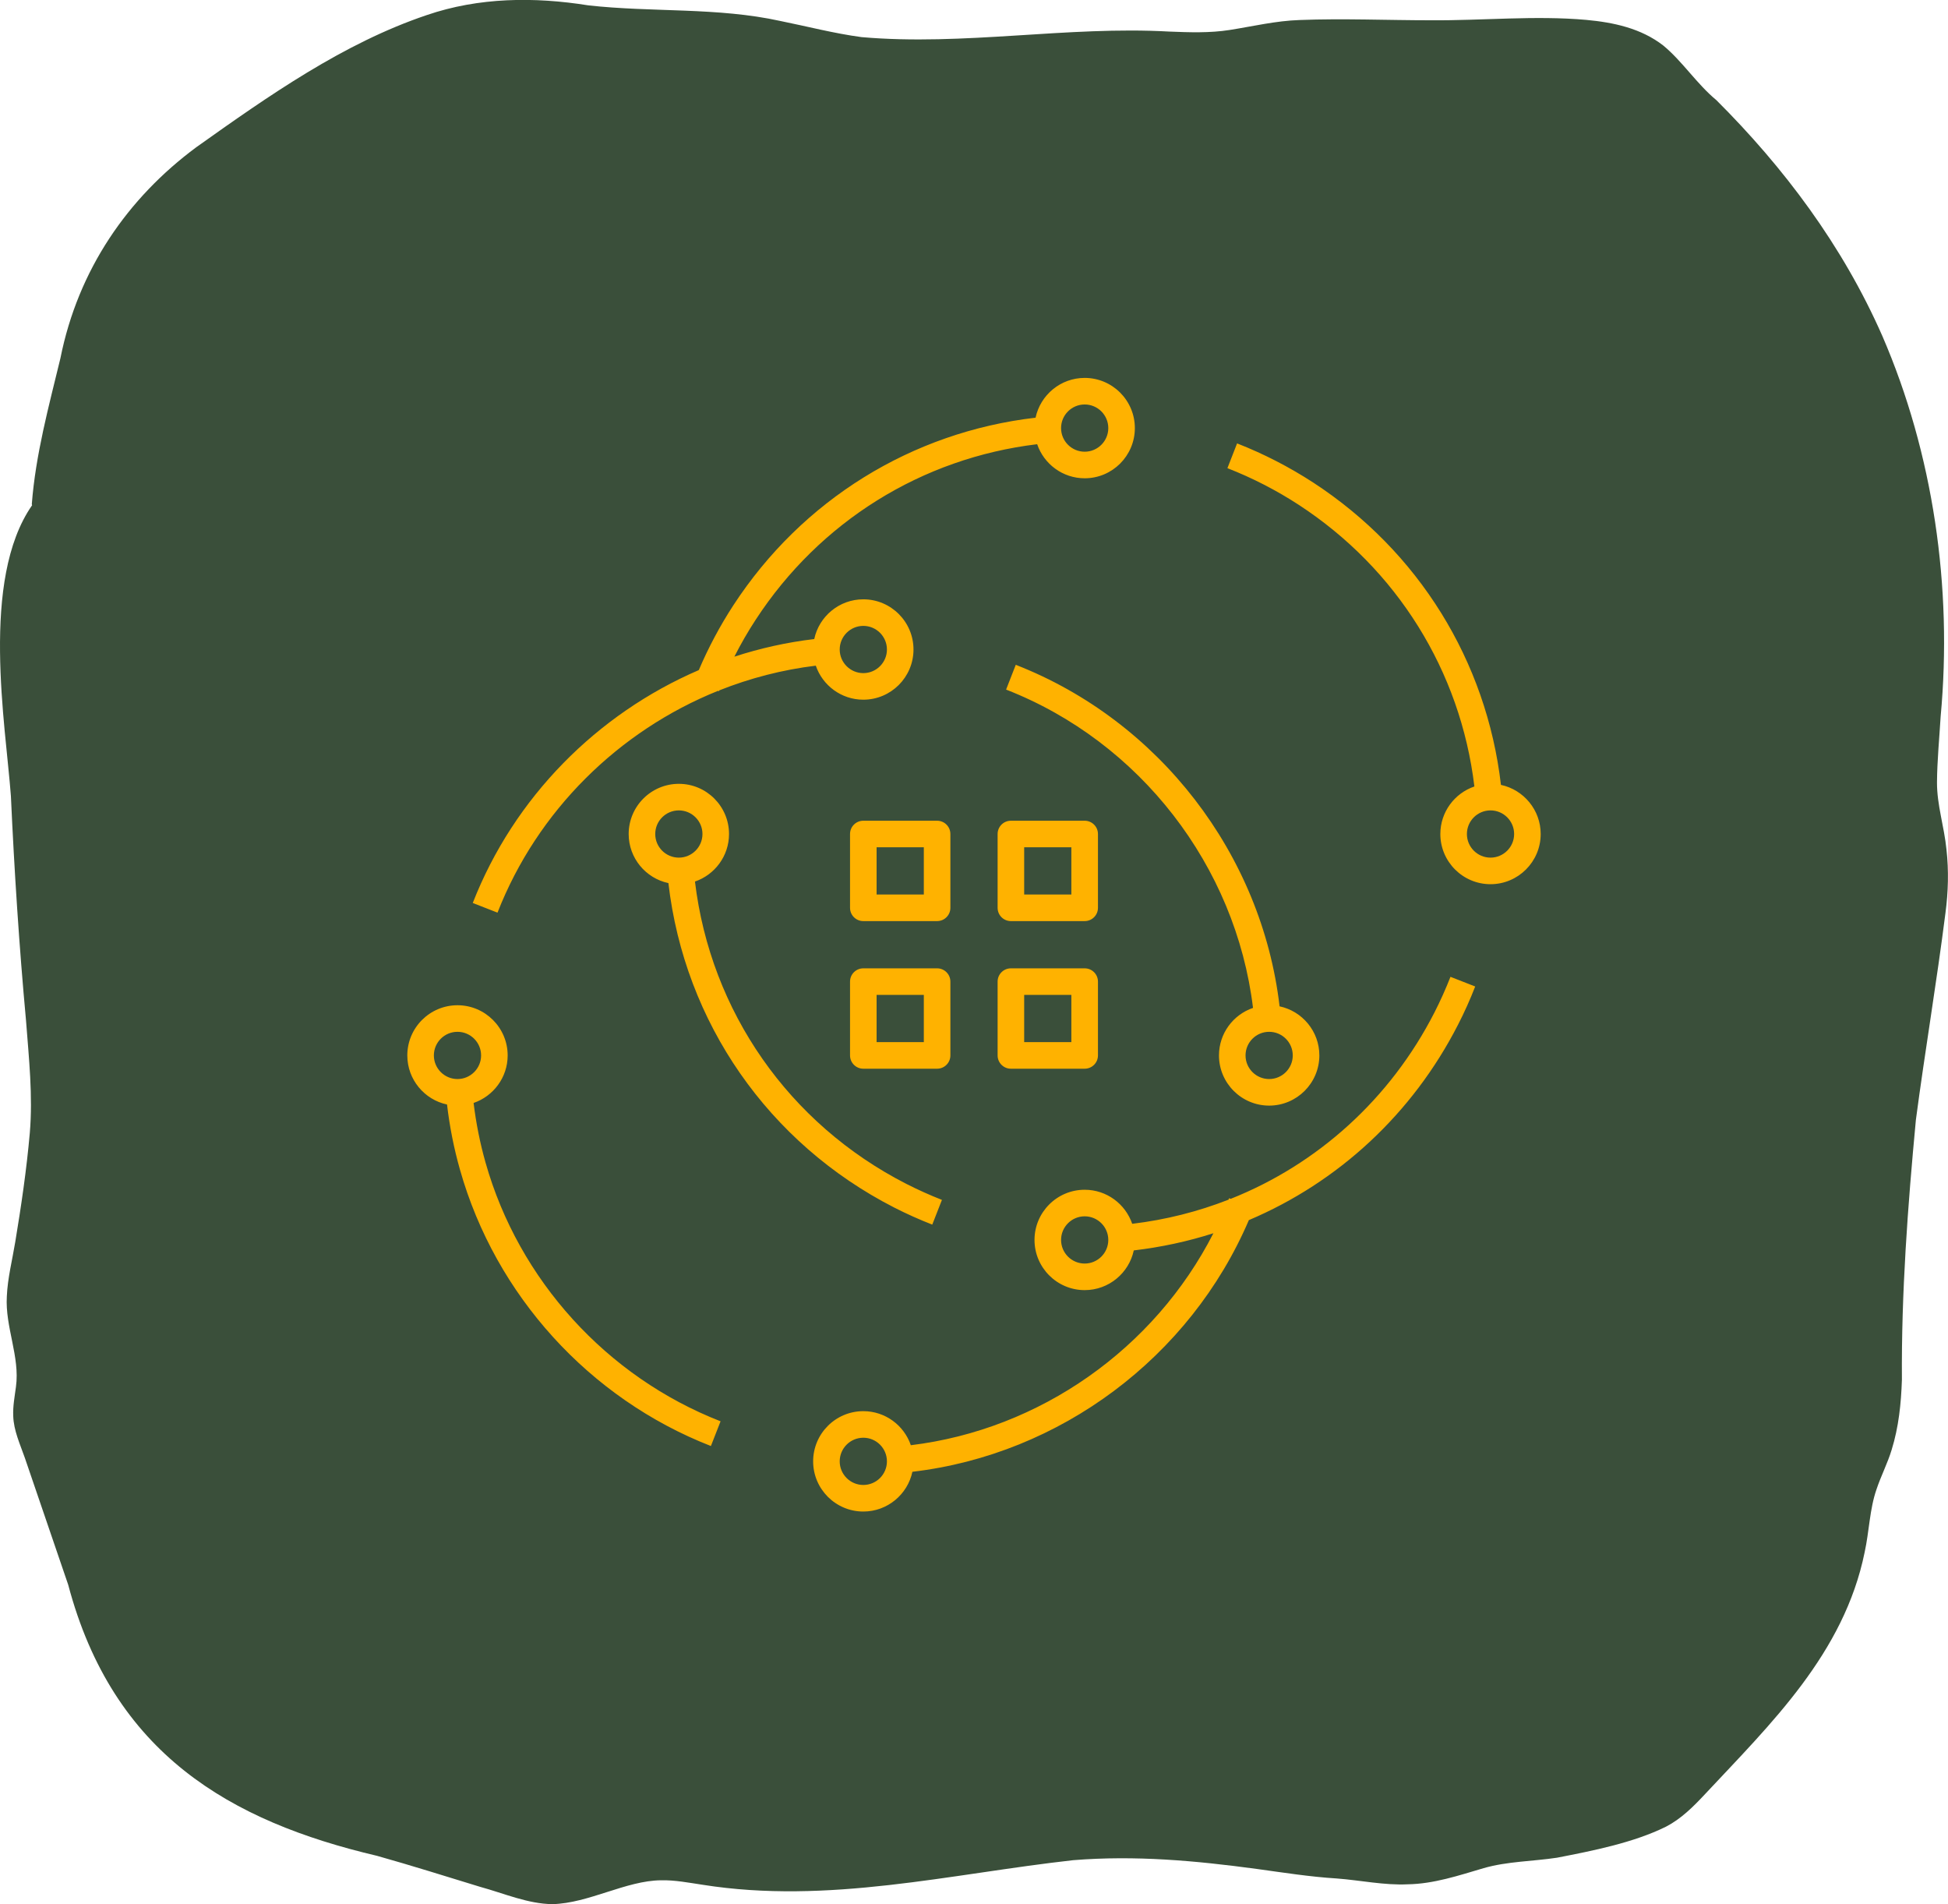
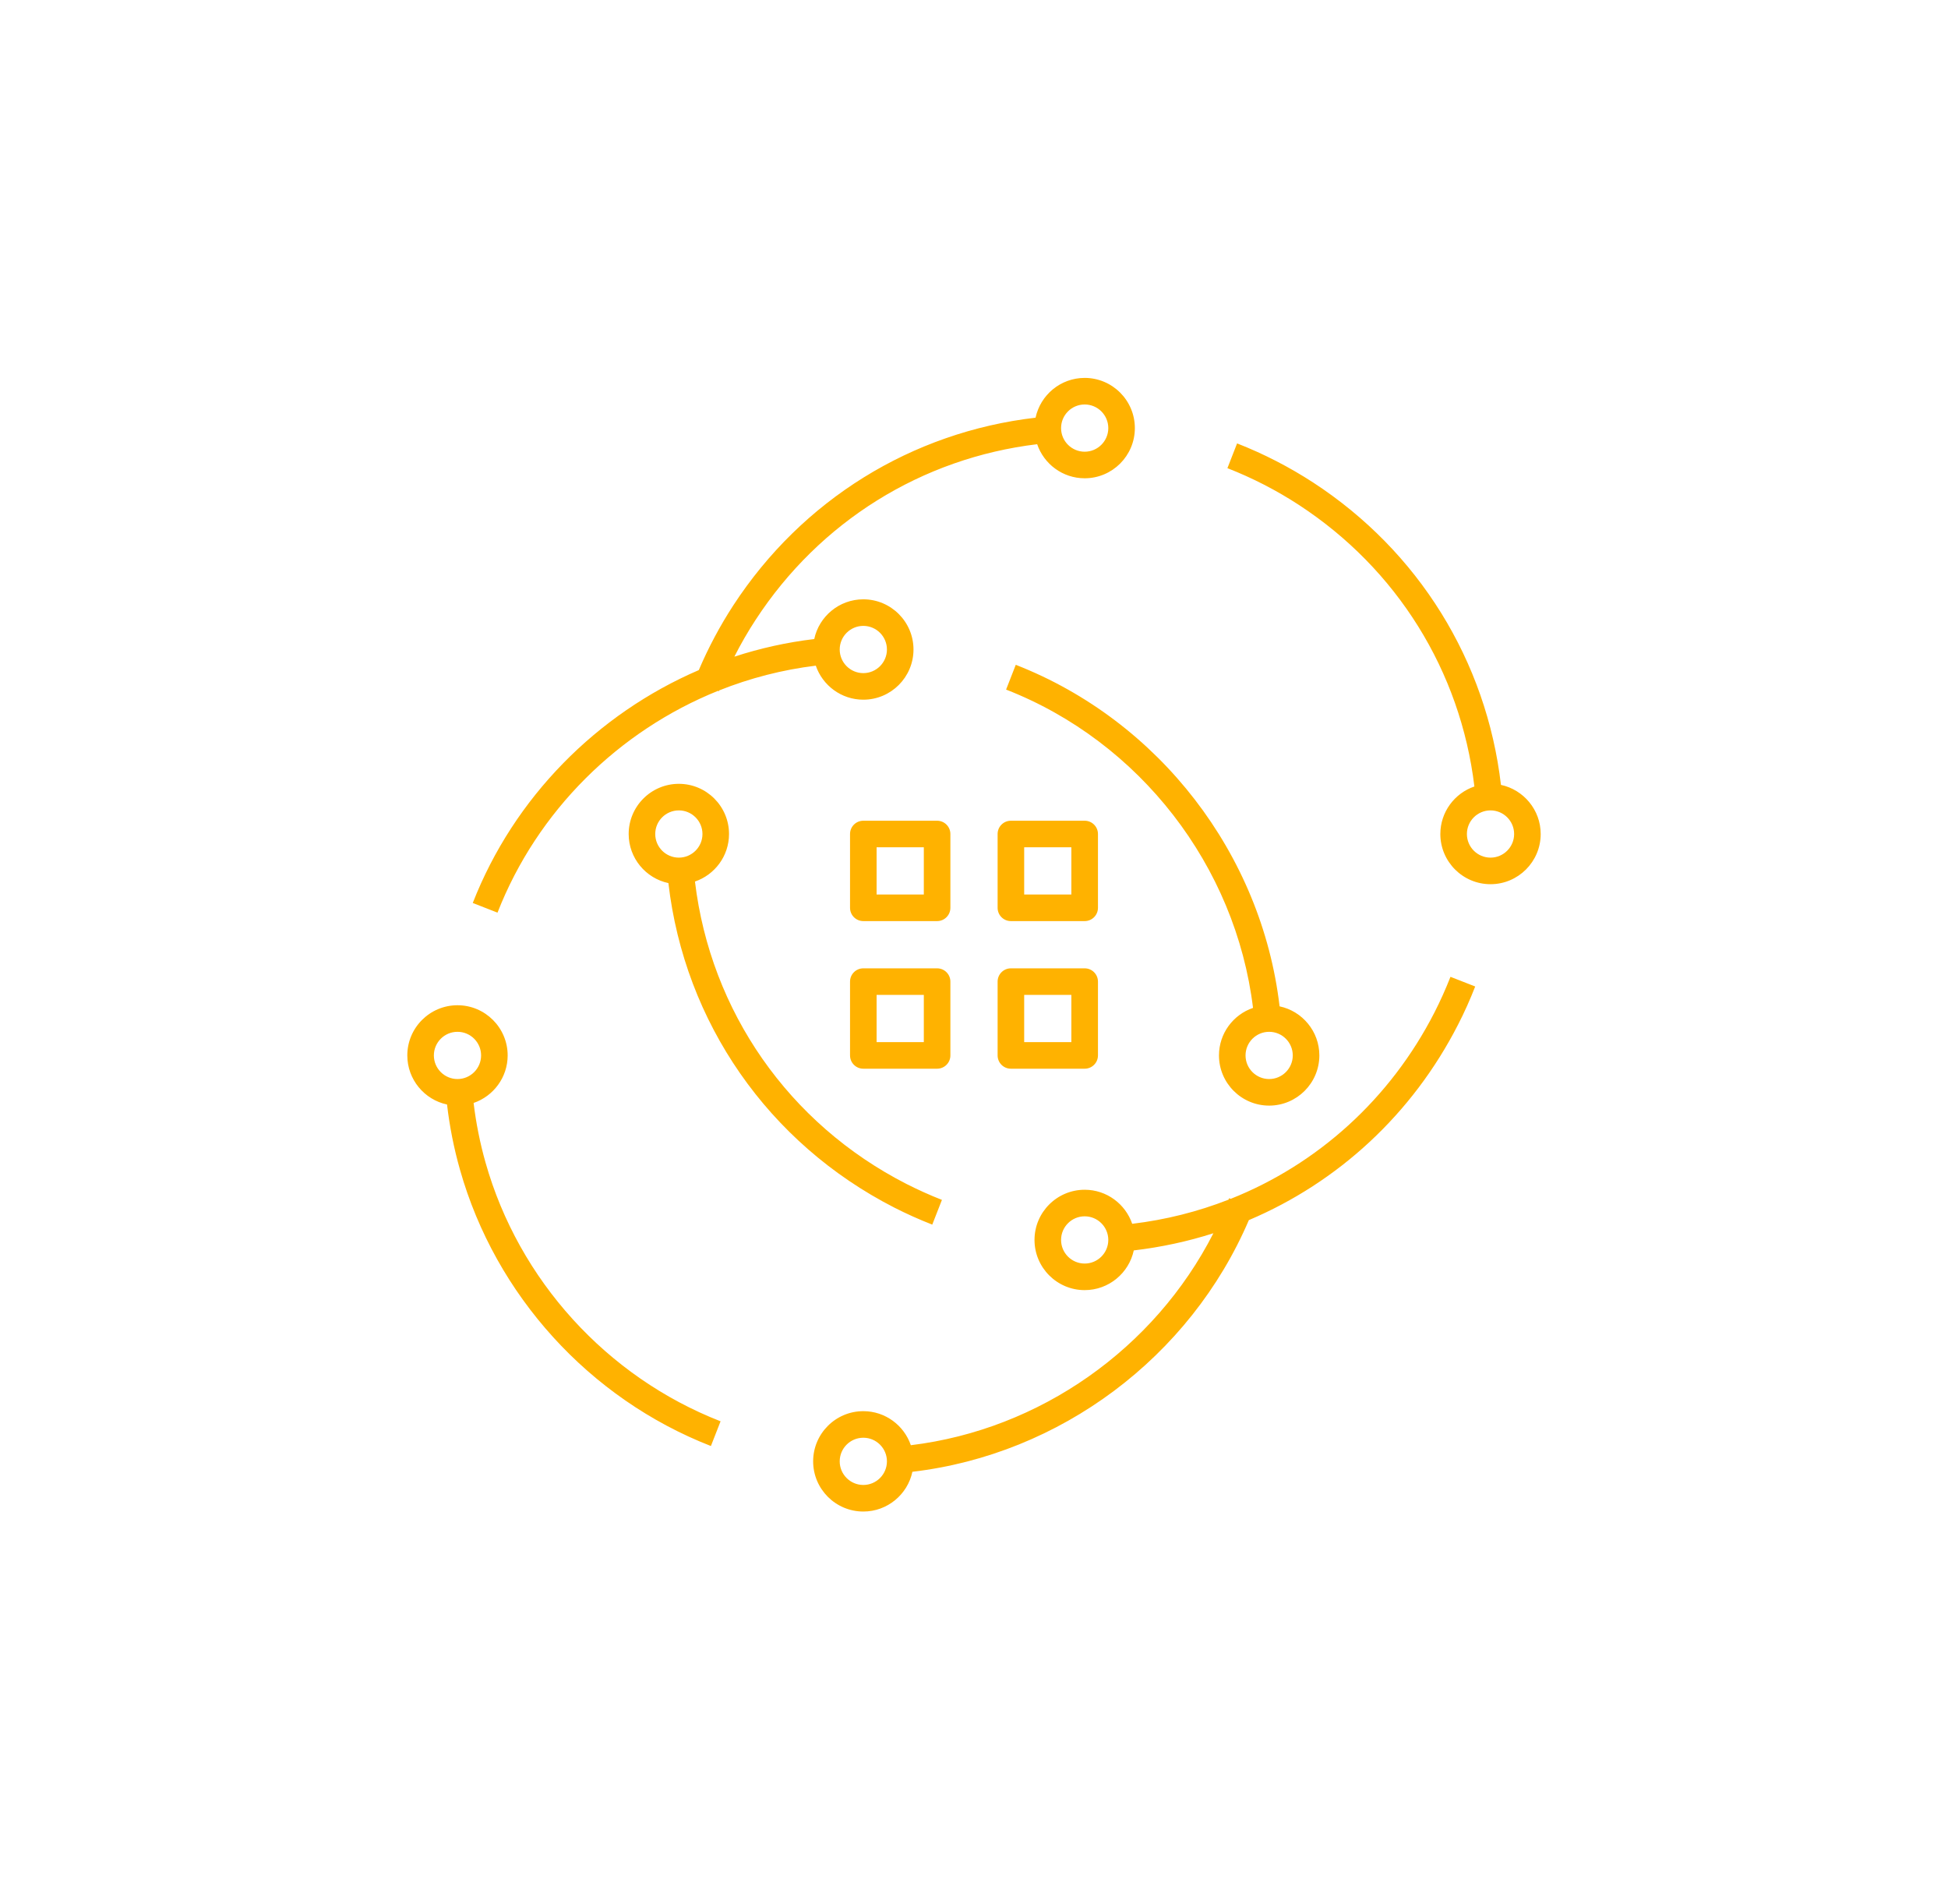
<svg xmlns="http://www.w3.org/2000/svg" width="132" height="129" viewBox="0 0 132 129" fill="none">
-   <path d="M2.155 34.16C2.411 30.799 3.303 27.538 4.094 24.269C5.294 18.26 8.652 13.42 13.297 9.977C18.22 6.476 23.282 2.923 28.913 1.024C32.453 -0.189 36.217 -0.22 39.868 0.363C44.187 0.847 48.607 0.481 52.883 1.422C54.711 1.79 56.529 2.268 58.377 2.514C65.312 3.123 72.313 1.75 79.239 2.139C80.592 2.194 81.979 2.242 83.322 2.031C84.905 1.782 86.462 1.407 88.067 1.356C91.017 1.241 93.99 1.373 96.948 1.373C100.458 1.401 104.006 1.038 107.485 1.347C109.313 1.516 111.197 1.905 112.72 3.095C114.003 4.156 114.996 5.706 116.302 6.782C120.863 11.329 124.849 16.615 127.551 22.762C130.995 30.719 132.316 39.778 131.502 48.538C131.412 50.029 131.266 51.516 131.254 53C131.248 54.539 131.743 55.992 131.896 57.554C132.057 58.984 132.017 60.428 131.827 61.856C131.234 66.535 130.443 71.194 129.824 75.868C129.274 81.709 128.834 87.589 128.877 93.473C128.823 95.095 128.659 96.682 128.184 98.212C127.907 99.133 127.459 99.986 127.156 100.898C126.69 102.231 126.662 103.744 126.354 105.151C124.958 112.019 119.98 116.792 115.54 121.543C114.734 122.407 113.911 123.225 112.887 123.754C110.682 124.841 107.954 125.379 105.508 125.854C103.845 126.105 102.142 126.1 100.539 126.56C98.847 127.058 97.149 127.63 95.388 127.656C93.802 127.733 92.182 127.381 90.58 127.261C88.767 127.149 86.963 126.863 85.161 126.615C81.017 126.054 76.94 125.682 72.724 126.022C64.379 126.952 56.132 129.034 47.626 127.69C46.688 127.55 45.721 127.361 44.792 127.384C42.415 127.404 39.9 128.94 37.437 129C35.768 128.983 34.156 128.271 32.542 127.83C30.214 127.118 27.892 126.386 25.552 125.728C15.602 123.391 7.659 118.812 4.621 107.362C3.637 104.496 2.664 101.627 1.68 98.756C1.36 97.843 0.926 96.908 0.897 95.933C0.866 95.269 0.995 94.611 1.081 93.953C1.363 91.911 0.336 89.889 0.463 87.824C0.517 86.58 0.831 85.37 1.032 84.148C1.438 81.7 1.801 79.237 2.019 76.76C2.235 74.229 1.956 71.686 1.763 69.138C1.297 64.081 0.969 58.984 0.739 53.933C0.382 49.093 -1.347 39.285 2.175 34.229" fill="#3A4F3A" />
  <g clip-path="url(#clip0_2175_1041)">
    <g clip-path="url(#clip1_2175_1041)">
      <path d="M58.5 102.402C56.625 102.402 55.1 100.877 55.1 99.002C55.1 97.127 56.625 95.602 58.5 95.602C59.992 95.602 61.262 96.569 61.72 97.909C70.475 96.844 78.23 91.367 82.222 83.549C80.487 84.104 78.682 84.494 76.827 84.712C76.5 86.244 75.132 87.402 73.5 87.402C71.625 87.402 70.1 85.877 70.1 84.002C70.1 82.127 71.625 80.602 73.5 80.602C74.992 80.602 76.262 81.569 76.72 82.909C78.987 82.639 81.177 82.084 83.247 81.274C83.26 81.242 83.272 81.209 83.287 81.177L83.392 81.219C89.287 78.874 94.205 74.452 97.2 68.594C97.6 67.812 97.962 67.002 98.287 66.177L99.962 66.832C99.617 67.717 99.232 68.577 98.802 69.414C95.702 75.479 90.67 80.099 84.625 82.659C80.65 91.942 71.845 98.534 61.825 99.709C61.5 101.244 60.132 102.402 58.5 102.402ZM58.5 97.402C57.617 97.402 56.9 98.119 56.9 99.002C56.9 99.884 57.617 100.602 58.5 100.602C59.382 100.602 60.1 99.884 60.1 99.002C60.1 98.119 59.382 97.402 58.5 97.402ZM73.5 82.402C72.617 82.402 71.9 83.119 71.9 84.002C71.9 84.884 72.617 85.602 73.5 85.602C74.382 85.602 75.1 84.884 75.1 84.002C75.1 83.119 74.382 82.402 73.5 82.402ZM48.172 97.964C39.93 94.747 33.575 87.749 31.17 79.247C30.76 77.807 30.467 76.324 30.292 74.827C28.757 74.502 27.6 73.134 27.6 71.502C27.6 69.627 29.125 68.102 31 68.102C32.875 68.102 34.4 69.627 34.4 71.502C34.4 72.994 33.432 74.264 32.092 74.722C32.257 76.087 32.527 77.442 32.9 78.757C35.152 86.719 41.107 93.274 48.827 96.289L48.172 97.964ZM31 69.902C30.117 69.902 29.4 70.619 29.4 71.502C29.4 72.384 30.117 73.102 31 73.102C31.882 73.102 32.6 72.384 32.6 71.502C32.6 70.619 31.882 69.902 31 69.902ZM63.172 82.964C62.287 82.619 61.427 82.232 60.592 81.807C52.065 77.447 46.39 69.269 45.292 59.827C43.757 59.502 42.6 58.134 42.6 56.502C42.6 54.627 44.125 53.102 46 53.102C47.875 53.102 49.4 54.627 49.4 56.502C49.4 57.994 48.432 59.264 47.092 59.722C48.15 68.522 53.455 76.134 61.41 80.202C62.192 80.599 63 80.964 63.827 81.289L63.172 82.964ZM46 54.902C45.117 54.902 44.4 55.619 44.4 56.502C44.4 57.384 45.117 58.102 46 58.102C46.882 58.102 47.6 57.384 47.6 56.502C47.6 55.619 46.882 54.902 46 54.902ZM86 74.902C84.125 74.902 82.6 73.377 82.6 71.502C82.6 70.009 83.567 68.739 84.907 68.282C83.737 58.667 77.245 50.259 68.175 46.717L68.83 45.039C78.55 48.834 85.497 57.864 86.707 68.177C88.245 68.502 89.402 69.869 89.402 71.502C89.4 73.377 87.875 74.902 86 74.902ZM86 69.902C85.117 69.902 84.4 70.619 84.4 71.502C84.4 72.384 85.117 73.102 86 73.102C86.882 73.102 87.6 72.384 87.6 71.502C87.6 70.619 86.882 69.902 86 69.902ZM73.5 72.402H68.5C68.002 72.402 67.6 71.999 67.6 71.502V66.502C67.6 66.004 68.002 65.602 68.5 65.602H73.5C73.997 65.602 74.4 66.004 74.4 66.502V71.502C74.4 71.999 73.997 72.402 73.5 72.402ZM69.4 70.602H72.597V67.402H69.4V70.602ZM63.5 72.402H58.5C58.002 72.402 57.6 71.999 57.6 71.502V66.502C57.6 66.004 58.002 65.602 58.5 65.602H63.5C63.997 65.602 64.4 66.004 64.4 66.502V71.502C64.4 71.999 63.997 72.402 63.5 72.402ZM59.4 70.602H62.6V67.402H59.4V70.602ZM73.5 62.402H68.5C68.002 62.402 67.6 61.999 67.6 61.502V56.502C67.6 56.004 68.002 55.602 68.5 55.602H73.5C73.997 55.602 74.4 56.004 74.4 56.502V61.502C74.4 61.999 73.997 62.402 73.5 62.402ZM69.4 60.602H72.597V57.402H69.4V60.602ZM63.5 62.402H58.5C58.002 62.402 57.6 61.999 57.6 61.502V56.502C57.6 56.004 58.002 55.602 58.5 55.602H63.5C63.997 55.602 64.4 56.004 64.4 56.502V61.502C64.4 61.999 63.997 62.402 63.5 62.402ZM59.4 60.602H62.6V57.402H59.4V60.602ZM33.712 61.829L32.035 61.174C34.83 54.019 40.46 48.364 47.352 45.397C48.002 43.872 48.787 42.399 49.692 41.009C54.345 33.874 61.777 29.272 70.172 28.297C70.5 26.759 71.867 25.602 73.5 25.602C75.375 25.602 76.9 27.127 76.9 29.002C76.9 30.877 75.375 32.402 73.5 32.402C72.007 32.402 70.737 31.434 70.28 30.094C62.46 31.034 55.54 35.339 51.202 41.992C50.677 42.794 50.197 43.629 49.762 44.487C51.51 43.917 53.32 43.514 55.175 43.294C55.5 41.759 56.867 40.602 58.5 40.602C60.375 40.602 61.9 42.127 61.9 44.002C61.9 45.877 60.375 47.402 58.5 47.402C57.007 47.402 55.737 46.434 55.28 45.097C53.015 45.372 50.82 45.942 48.737 46.772C48.727 46.789 48.72 46.809 48.712 46.829L48.65 46.804C41.927 49.512 36.41 54.924 33.712 61.829ZM58.5 42.402C57.617 42.402 56.9 43.119 56.9 44.002C56.9 44.884 57.617 45.602 58.5 45.602C59.382 45.602 60.1 44.884 60.1 44.002C60.1 43.119 59.382 42.402 58.5 42.402ZM73.5 27.402C72.617 27.402 71.9 28.119 71.9 29.002C71.9 29.884 72.617 30.602 73.5 30.602C74.382 30.602 75.1 29.884 75.1 29.002C75.1 28.119 74.382 27.402 73.5 27.402ZM101 59.902C99.125 59.902 97.6 58.377 97.6 56.502C97.6 55.009 98.567 53.739 99.907 53.282C98.967 45.464 94.662 38.542 88.01 34.204C86.487 33.212 84.857 32.374 83.172 31.717L83.827 30.039C85.627 30.742 87.365 31.637 88.99 32.694C96.125 37.347 100.73 44.779 101.707 53.174C103.242 53.502 104.4 54.869 104.4 56.502C104.4 58.377 102.875 59.902 101 59.902ZM101 54.902C100.117 54.902 99.4 55.619 99.4 56.502C99.4 57.384 100.117 58.102 101 58.102C101.882 58.102 102.6 57.384 102.6 56.502C102.6 55.619 101.882 54.902 101 54.902Z" fill="#FFB200" />
    </g>
  </g>
  <defs>
    <clipPath id="clip0_2175_1041">
      <rect width="80" height="80" fill="white" transform="translate(26 24)" />
    </clipPath>
    <clipPath id="clip1_2175_1041">
      <rect width="80" height="80" fill="white" transform="translate(26 24)" />
    </clipPath>
  </defs>
</svg>